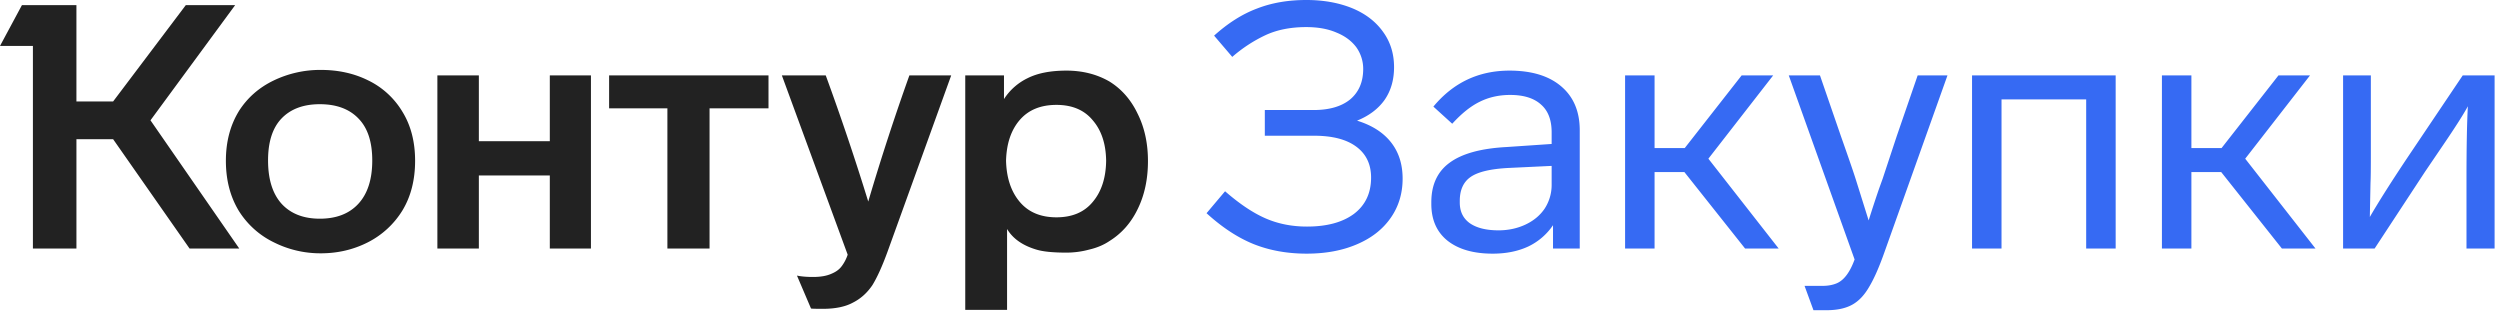
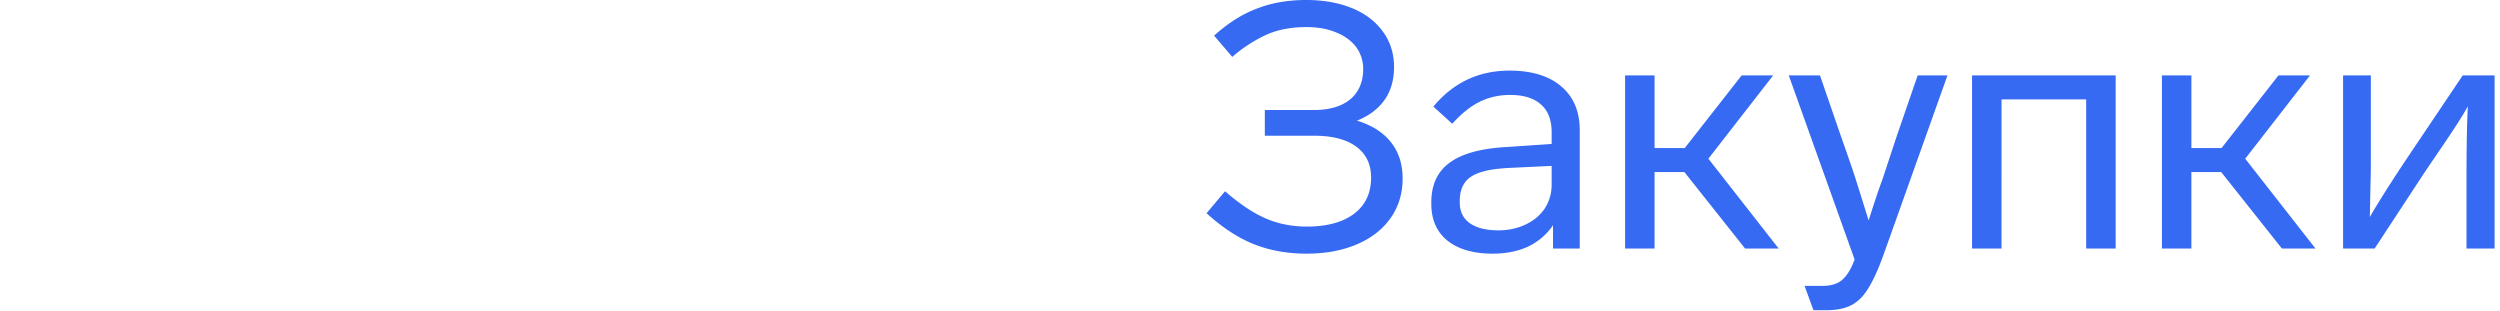
<svg xmlns="http://www.w3.org/2000/svg" width="225" height="28" fill="none">
-   <path fill-rule="evenodd" clip-rule="evenodd" d="M21.533 22.366l-7.99-11.538L21.163.463h-4.442l-6.54 8.669H6.878V.462H1.974L0 4.135h2.962v18.232h3.917v-9.841h3.301l6.88 9.841h4.473zm-.03-12.37c-.782 1.274-1.173 2.765-1.173 4.473 0 1.707.38 3.198 1.142 4.473a7.65 7.65 0 003.177 2.869 9.321 9.321 0 004.226.987c1.522 0 2.931-.33 4.227-.987a7.768 7.768 0 003.116-2.87c.76-1.254 1.141-2.745 1.141-4.472 0-1.707-.38-3.178-1.141-4.412a7.289 7.289 0 00-3.116-2.838c-1.255-.617-2.664-.926-4.227-.926a9.65 9.65 0 00-4.257.957c-1.316.637-2.355 1.552-3.116 2.745zm65.37-3.209h3.486v2.129a5.23 5.23 0 012.129-1.882c.904-.453 2.067-.679 3.486-.679 1.46 0 2.755.33 3.887.987 1.09.679 1.933 1.646 2.529 2.9.617 1.234.926 2.653.926 4.257 0 1.625-.309 3.065-.926 4.32-.596 1.233-1.439 2.19-2.53 2.868-.514.35-1.12.607-1.82.772a7.822 7.822 0 01-2.067.277c-1.213 0-2.118-.092-2.714-.277-1.234-.37-2.108-.988-2.623-1.851v7.28h-3.763V6.787zm-43.776 0h-3.733v15.58h3.733v-6.572h6.386v6.571h3.702V6.787h-3.702v5.923h-6.386V6.787zm11.723 0h14.345v2.962H63.86v12.617h-3.794V9.75H54.82V6.787zM78.142 18.14a230.331 230.331 0 00-3.825-11.353h-3.949l5.923 16.134a3.604 3.604 0 01-.524 1.018c-.206.288-.504.515-.895.68-.432.205-.997.308-1.696.308-.576 0-1.06-.041-1.45-.124l1.264 2.962c.062.02.412.03 1.05.03 1.13 0 2.035-.185 2.714-.555.7-.35 1.286-.874 1.759-1.573.431-.7.884-1.697 1.357-2.992l5.738-15.888h-3.764a213.322 213.322 0 00-3.702 11.353zm-54.017-3.702c0 1.707.41 3.013 1.233 3.918.823.884 1.965 1.326 3.425 1.326 1.48 0 2.632-.442 3.455-1.326.843-.905 1.265-2.211 1.265-3.918 0-1.666-.411-2.92-1.234-3.764-.823-.864-1.985-1.296-3.486-1.296-1.48 0-2.633.432-3.455 1.296-.802.843-1.203 2.098-1.203 3.764zm67.653 3.732c-.782-.925-1.193-2.159-1.234-3.702.041-1.542.453-2.766 1.234-3.67.781-.905 1.882-1.358 3.3-1.358 1.42 0 2.51.463 3.271 1.388.781.905 1.182 2.119 1.203 3.64-.02 1.543-.422 2.777-1.203 3.703-.761.925-1.851 1.388-3.27 1.388-1.42 0-2.52-.463-3.301-1.389z" fill="#222" />
  <path fill-rule="evenodd" clip-rule="evenodd" d="M125.156 19.62c.72-1.028 1.08-2.21 1.08-3.547 0-1.296-.35-2.386-1.049-3.27-.699-.885-1.717-1.533-3.054-1.944 1.069-.432 1.892-1.049 2.468-1.85.576-.824.864-1.81.864-2.962 0-1.214-.329-2.273-.988-3.178-.658-.925-1.583-1.635-2.776-2.129-1.213-.493-2.591-.74-4.134-.74-1.645 0-3.126.257-4.442.771-1.317.494-2.602 1.306-3.856 2.437l1.635 1.913a12.888 12.888 0 012.961-1.943c1.049-.494 2.283-.74 3.702-.74 1.049 0 1.954.164 2.715.493.761.308 1.357.75 1.789 1.326a3.35 3.35 0 01.617 1.944c0 1.172-.391 2.087-1.172 2.745-.782.638-1.882.957-3.301.957h-4.381v2.313h4.443c1.645 0 2.91.33 3.794.988.885.658 1.327 1.583 1.327 2.776 0 1.399-.514 2.489-1.543 3.27-1.028.761-2.437 1.142-4.226 1.142-1.358 0-2.602-.247-3.733-.74-1.131-.494-2.345-1.307-3.64-2.438l-1.666 1.975c1.398 1.275 2.807 2.2 4.226 2.776 1.44.576 3.034.864 4.782.864 1.707 0 3.208-.278 4.504-.833 1.316-.555 2.334-1.347 3.054-2.376zm14.615.648v2.098h2.406V11.723c0-1.687-.555-3.003-1.666-3.949-1.11-.946-2.663-1.419-4.658-1.419-2.776 0-5.059 1.08-6.849 3.24l1.697 1.542c.843-.926 1.666-1.584 2.468-1.975.823-.411 1.738-.617 2.746-.617 1.213 0 2.139.288 2.776.864.638.555.957 1.388.957 2.499v1.049l-4.073.277c-2.303.124-4.01.597-5.121 1.42-1.09.802-1.635 1.984-1.635 3.547v.155c0 1.419.484 2.519 1.45 3.3.987.782 2.345 1.173 4.072 1.173 1.214 0 2.283-.216 3.209-.648a5.585 5.585 0 002.221-1.913zm-4.01-5.152c-1.605.083-2.736.35-3.394.803-.658.452-.987 1.172-.987 2.159v.154c0 .802.298 1.42.894 1.851.617.432 1.481.648 2.592.648.884 0 1.697-.175 2.437-.524.74-.35 1.316-.833 1.728-1.45a3.9 3.9 0 00.617-2.16v-1.666l-3.887.185zm13.15.37h2.684l5.461 6.88h3.023l-6.325-8.083 5.831-7.496h-2.837l-5.122 6.54h-2.715v-6.54h-2.653v15.579h2.653v-6.88zm26.362-8.7l-5.676 15.92c-.472 1.336-.926 2.364-1.357 3.084-.432.761-.946 1.306-1.543 1.635-.596.33-1.368.494-2.313.494h-1.172l-.802-2.19h1.603c.514 0 .956-.083 1.327-.247.637-.288 1.163-.998 1.574-2.129L160.99 6.787h2.808l1.882 5.46c.698 1.975 1.151 3.291 1.357 3.95l1.14 3.64c.392-1.235.72-2.232.988-2.993l.278-.771 1.265-3.826 1.882-5.46h2.683zm15.137 0h-12.926v15.58h2.653V8.946h7.619v13.42h2.654V6.786zm9.499 8.7h-2.683v6.88h-2.653V6.786h2.653v6.541h2.714l5.122-6.54h2.838l-5.831 7.496 6.324 8.083h-3.023l-5.461-6.88zm24.605 6.88V6.786h-2.868l-4.876 7.25c-1.5 2.242-2.662 4.073-3.485 5.492l.061-3.085c.022-.39.031-1.234.031-2.53V6.787h-2.499v15.579h2.839l4.535-6.91 1.697-2.5c1.049-1.542 1.768-2.673 2.159-3.393-.082 1.46-.124 3.661-.124 6.602v6.201h2.53z" fill="#366AF3" />
</svg>